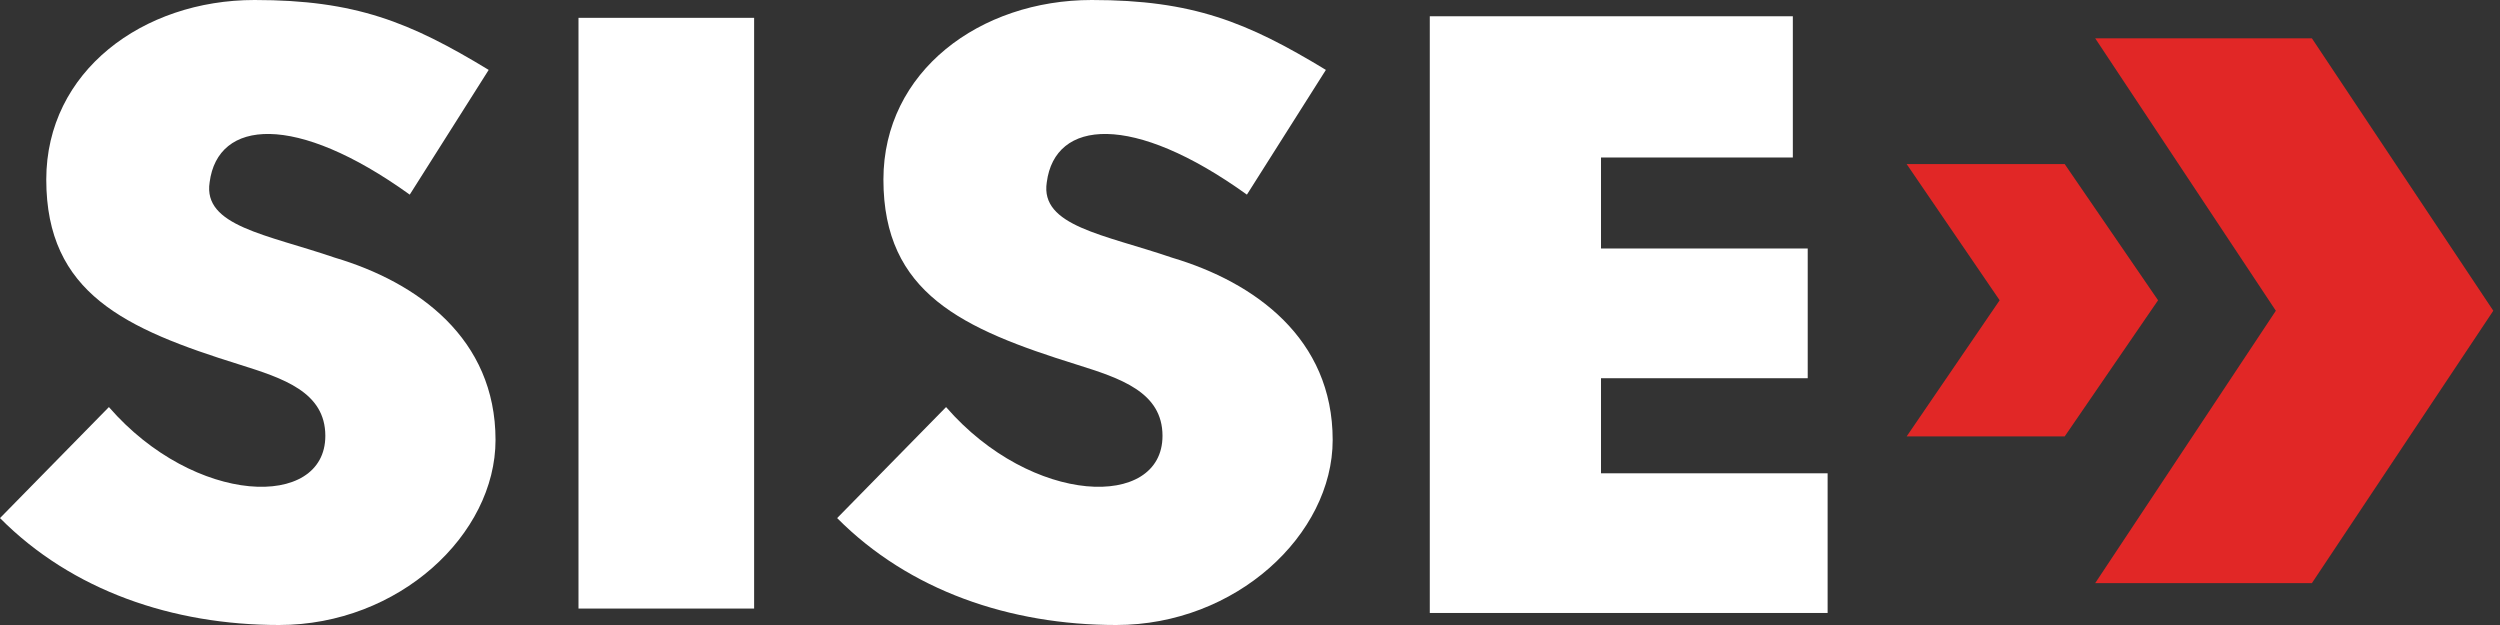
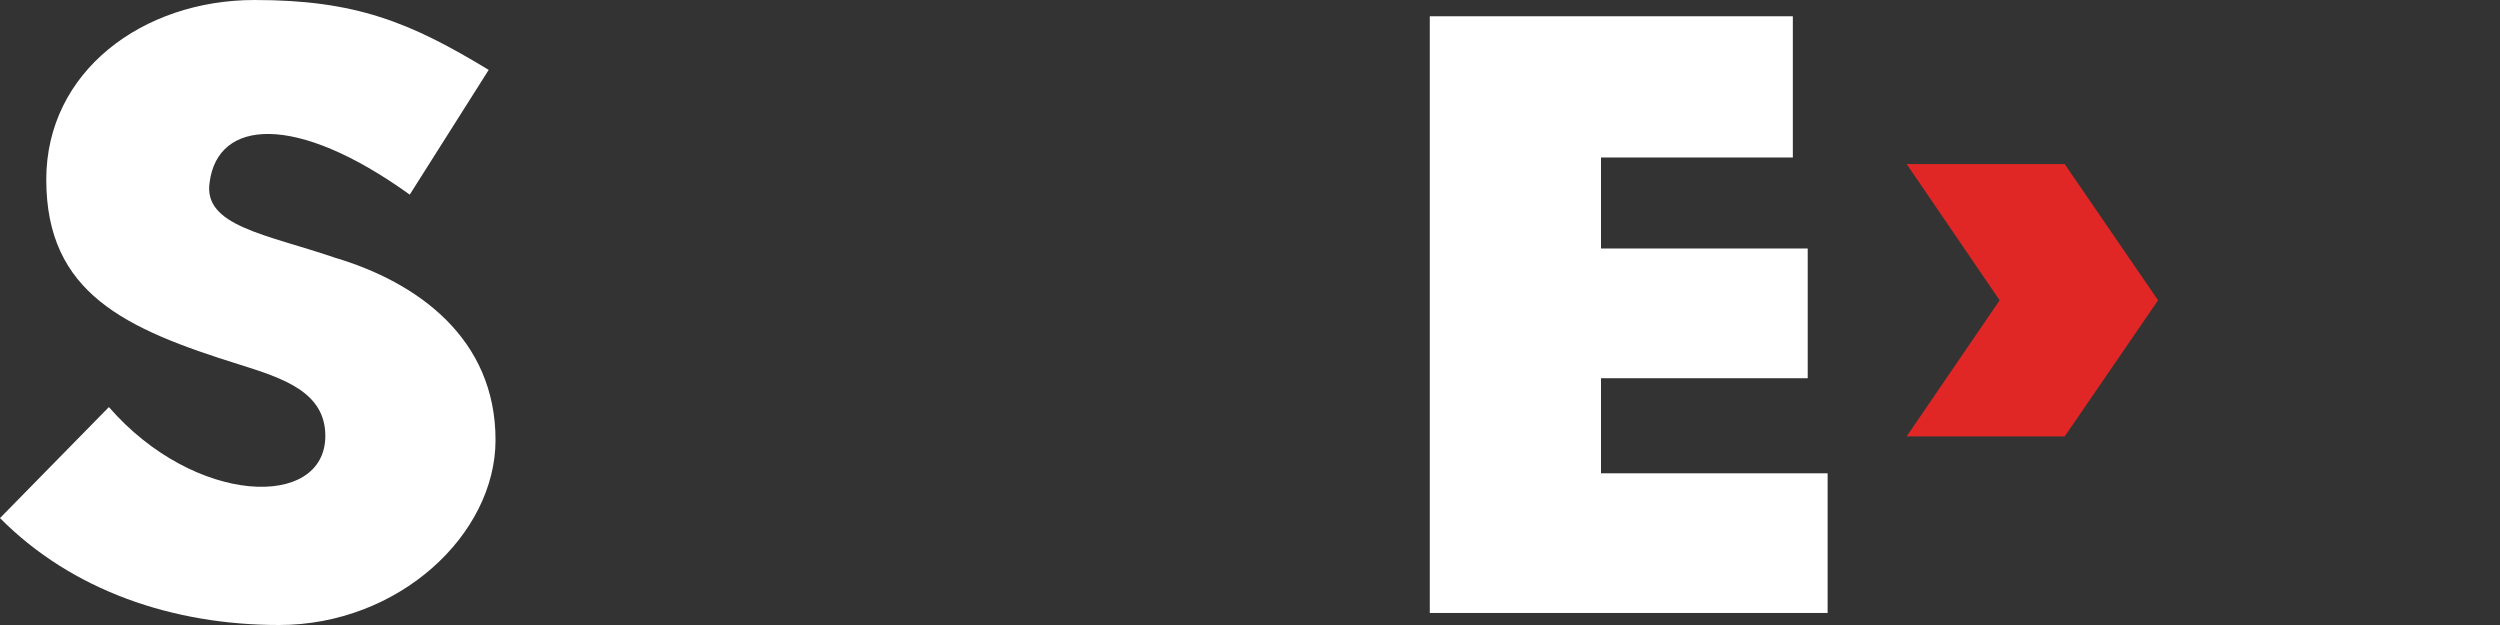
<svg xmlns="http://www.w3.org/2000/svg" width="128" height="32" viewBox="0 0 128 32" fill="none">
  <rect x="0" y="0" width="128" height="32" fill="#333333" stroke="none" />
  <path fill-rule="evenodd" clip-rule="evenodd" d="M105.712 8.4H98.861H97.62L102.382 15.374L97.62 22.345H98.861H105.712L110.493 15.374L105.712 8.4Z" fill="#E12726" />
-   <path fill-rule="evenodd" clip-rule="evenodd" d="M107.275 1.963L116.523 15.91L107.275 29.855H118.37L127.657 15.91L118.37 1.963H107.275Z" fill="#E12726" />
  <path fill-rule="evenodd" clip-rule="evenodd" d="M5.576 20.842C9.967 25.895 16.657 26.105 16.657 22.316C16.657 20.07 14.497 19.368 12.267 18.667C6.412 16.842 2.369 15.018 2.369 9.193C2.369 3.649 7.318 0 13.032 0C18.191 0 20.979 1.123 25.021 3.579L20.979 9.965C15.123 5.755 11.15 6.105 10.733 9.333C10.384 11.579 13.66 12 17.145 13.193C21.396 14.457 25.371 17.334 25.371 22.526C25.371 27.369 20.422 32 14.288 32C8.852 32 3.693 30.246 0 26.526L5.576 20.842Z" fill="white" />
-   <path fill-rule="evenodd" clip-rule="evenodd" d="M29.619 31.158H38.611V0.913H29.619V31.158Z" fill="white" />
-   <path fill-rule="evenodd" clip-rule="evenodd" d="M48.439 20.842C52.829 25.895 59.52 26.105 59.52 22.316C59.52 20.07 57.36 19.368 55.129 18.667C49.274 16.842 45.231 15.018 45.231 9.193C45.231 3.649 50.18 0 55.896 0C61.054 0 63.842 1.123 67.885 3.579L63.842 9.965C57.987 5.755 54.014 6.105 53.595 9.333C53.247 11.579 56.523 12 60.009 13.193C64.26 14.457 68.233 17.334 68.233 22.526C68.233 27.369 63.284 32 57.151 32C51.714 32 46.556 30.246 42.862 26.526L48.439 20.842Z" fill="white" />
  <path fill-rule="evenodd" clip-rule="evenodd" d="M81.971 24.233V19.365H92.555V12.723H81.971V8.064H91.793V0.833H73.205V31.384H93.574V24.233H81.971Z" fill="white" />
</svg>